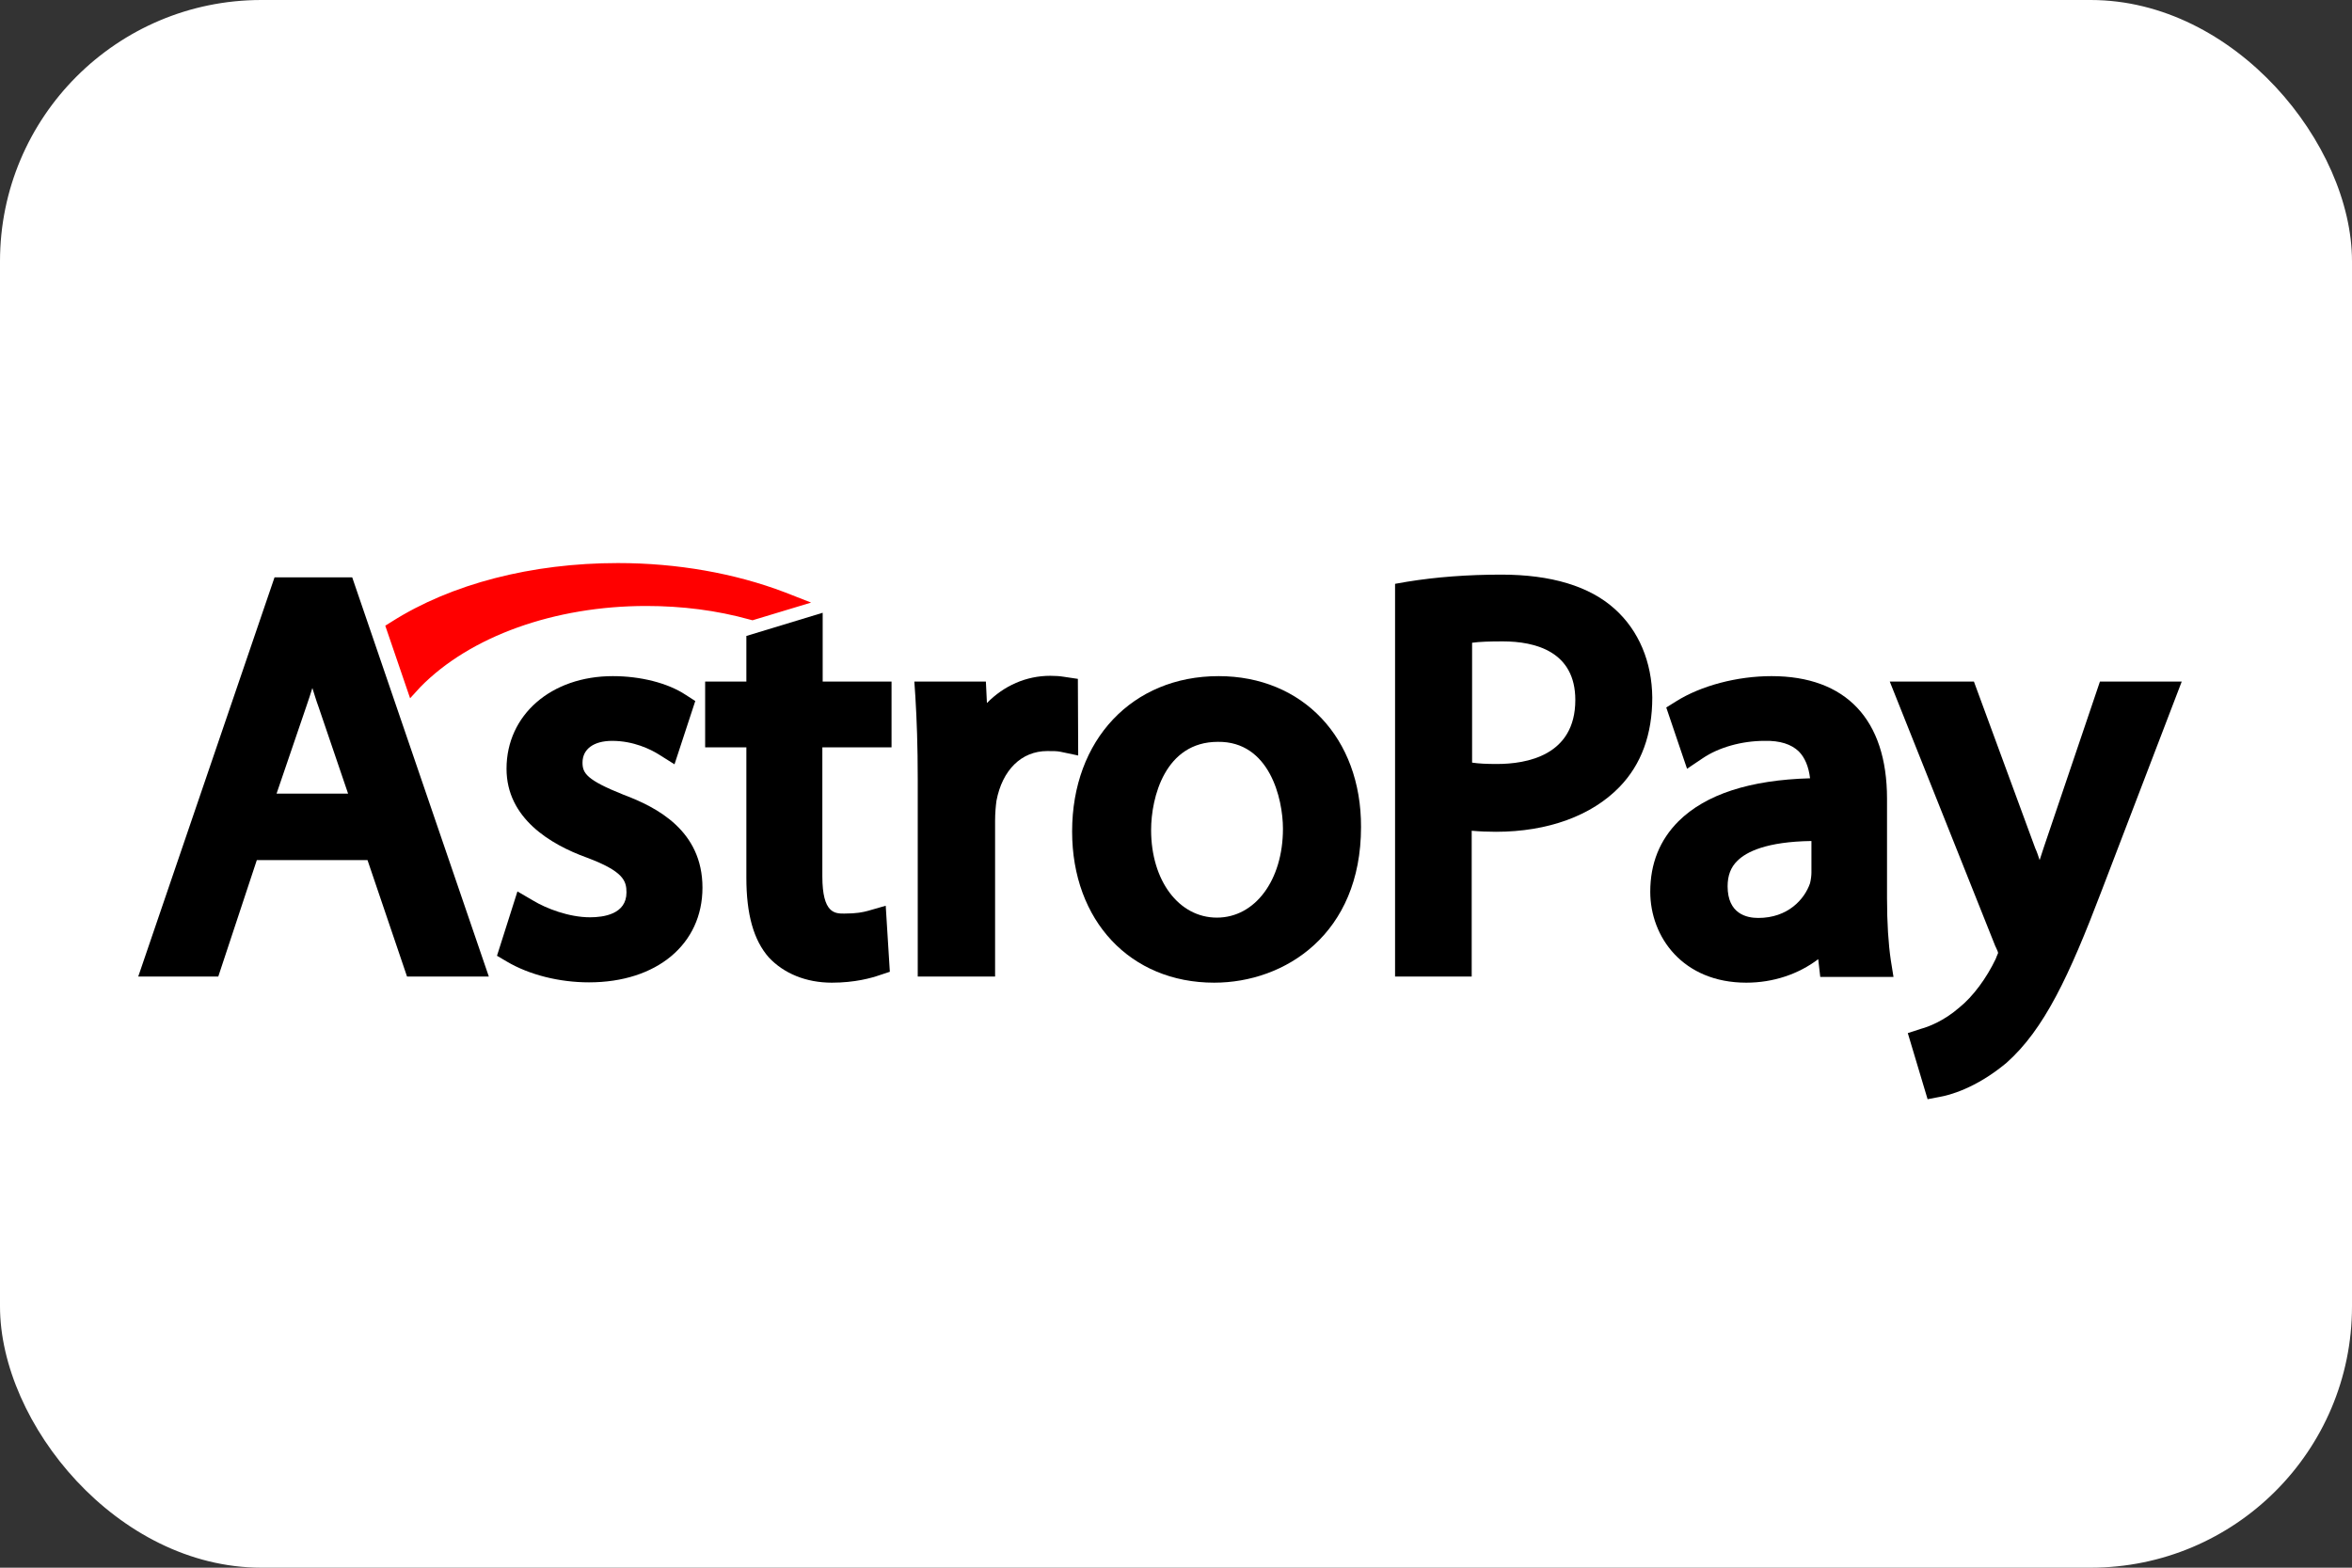
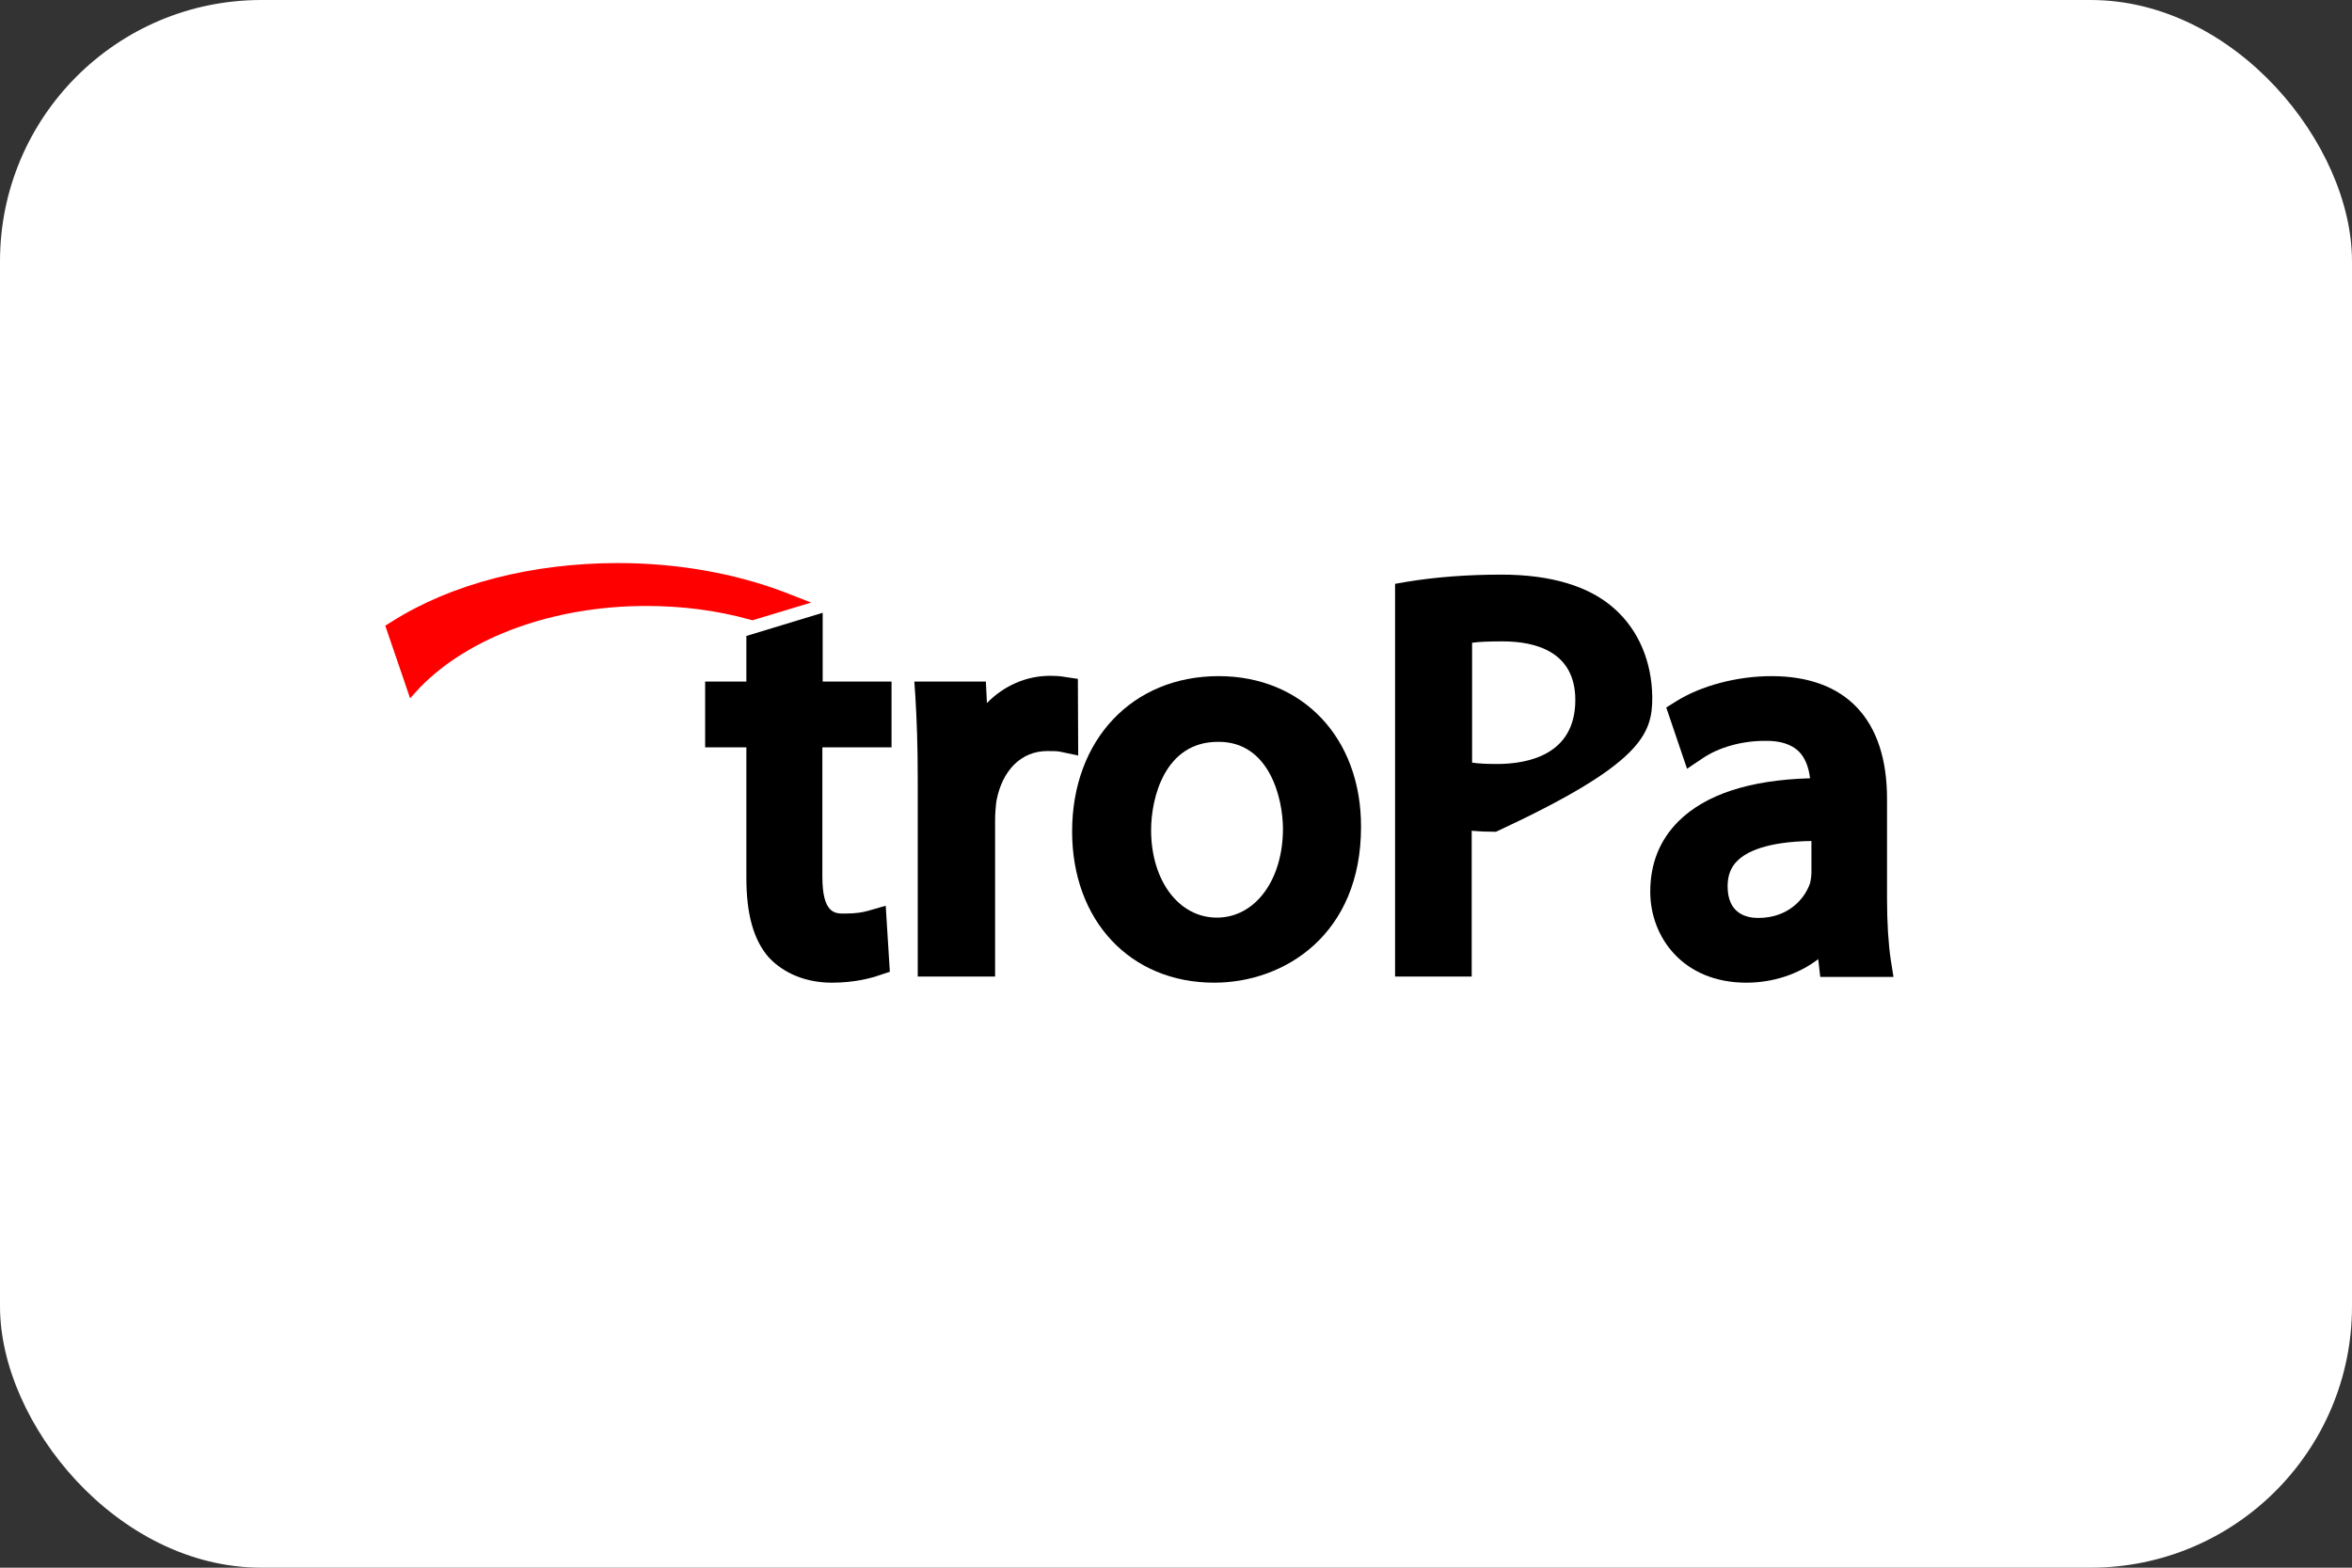
<svg xmlns="http://www.w3.org/2000/svg" width="36" height="24" viewBox="0 0 36 24" fill="none">
  <rect x="0" y="0" width="36" height="24" fill="#333333" stroke="none" />
  <rect width="36" height="24" rx="4" fill="white" />
-   <path d="M4.202 8.839L2.116 14.95H3.341L3.931 13.167H5.625L6.23 14.95H7.482L5.391 8.839H4.202ZM5.328 12.15H4.233L4.692 10.805C4.723 10.711 4.755 10.622 4.781 10.533C4.812 10.627 4.838 10.721 4.875 10.82L5.328 12.15Z" fill="black" />
-   <path d="M9.542 12.166C8.979 11.941 8.916 11.837 8.916 11.675C8.916 11.467 9.088 11.342 9.37 11.342C9.698 11.342 9.959 11.472 10.084 11.55L10.324 11.701L10.642 10.732L10.496 10.638C10.22 10.455 9.802 10.351 9.38 10.351C8.436 10.351 7.753 10.945 7.753 11.769C7.753 12.525 8.421 12.927 8.984 13.13C9.542 13.339 9.589 13.485 9.589 13.662C9.589 13.996 9.239 14.043 9.031 14.043C8.707 14.043 8.358 13.907 8.16 13.787L7.92 13.647L7.607 14.632L7.758 14.721C8.102 14.924 8.561 15.039 9.015 15.039C10.053 15.039 10.752 14.455 10.752 13.589C10.752 12.718 10.058 12.359 9.542 12.166Z" fill="black" />
  <path d="M12.592 9.381L11.424 9.736V10.434H10.793V11.441H11.424V13.438C11.424 13.996 11.534 14.392 11.768 14.658C11.998 14.903 12.337 15.044 12.733 15.044C13.088 15.044 13.343 14.971 13.463 14.929L13.62 14.877L13.557 13.866L13.286 13.944C13.208 13.965 13.114 13.986 12.921 13.986C12.78 13.986 12.587 13.986 12.587 13.417V11.441H13.646V10.434H12.592V9.381Z" fill="black" />
  <path d="M16.498 10.393L16.284 10.361C16.222 10.351 16.159 10.346 16.076 10.346C15.706 10.346 15.367 10.497 15.106 10.763L15.09 10.434H13.995L14.011 10.669C14.032 11.018 14.047 11.415 14.047 11.926V14.95H15.231V12.562C15.231 12.453 15.241 12.338 15.252 12.259C15.341 11.79 15.633 11.498 16.029 11.498C16.123 11.498 16.18 11.498 16.232 11.509L16.503 11.566L16.498 10.393Z" fill="black" />
  <path d="M18.652 10.351C17.332 10.351 16.41 11.326 16.41 12.729C16.41 14.095 17.301 15.044 18.584 15.044C19.669 15.044 20.832 14.299 20.832 12.661C20.837 11.3 19.94 10.351 18.652 10.351ZM19.637 12.687C19.637 13.475 19.21 14.048 18.626 14.048C18.042 14.048 17.619 13.48 17.619 12.708C17.619 12.207 17.833 11.357 18.641 11.357C19.429 11.347 19.637 12.223 19.637 12.687Z" fill="black" />
-   <path d="M24.717 9.324C24.331 8.974 23.741 8.797 22.98 8.797C22.469 8.797 21.984 8.833 21.536 8.906L21.353 8.938V14.95H22.526V12.718C22.646 12.729 22.771 12.734 22.897 12.734C23.689 12.734 24.362 12.489 24.79 12.046C25.123 11.701 25.29 11.243 25.29 10.679C25.285 10.132 25.082 9.652 24.717 9.324ZM24.112 10.716C24.112 11.571 23.361 11.696 22.912 11.696C22.761 11.696 22.636 11.691 22.532 11.675V9.84C22.646 9.824 22.803 9.819 23.001 9.819C23.502 9.819 24.112 9.975 24.112 10.716Z" fill="black" />
+   <path d="M24.717 9.324C24.331 8.974 23.741 8.797 22.98 8.797C22.469 8.797 21.984 8.833 21.536 8.906L21.353 8.938V14.95H22.526V12.718C22.646 12.729 22.771 12.734 22.897 12.734C25.123 11.701 25.29 11.243 25.29 10.679C25.285 10.132 25.082 9.652 24.717 9.324ZM24.112 10.716C24.112 11.571 23.361 11.696 22.912 11.696C22.761 11.696 22.636 11.691 22.532 11.675V9.84C22.646 9.824 22.803 9.819 23.001 9.819C23.502 9.819 24.112 9.975 24.112 10.716Z" fill="black" />
  <path d="M28.883 13.751V12.228C28.883 11.013 28.252 10.351 27.115 10.351C26.589 10.351 26.036 10.497 25.655 10.737L25.504 10.831L25.822 11.769L26.062 11.608C26.307 11.441 26.662 11.342 27.006 11.342C27.246 11.336 27.418 11.394 27.532 11.503C27.626 11.597 27.684 11.738 27.705 11.915C26.782 11.941 26.109 12.16 25.692 12.572C25.405 12.859 25.259 13.219 25.259 13.652C25.259 14.345 25.759 15.044 26.729 15.044C27.141 15.044 27.527 14.914 27.83 14.684L27.861 14.956H28.982L28.941 14.7C28.904 14.45 28.883 14.132 28.883 13.751ZM26.912 14.053C26.735 14.053 26.443 13.991 26.443 13.568C26.443 13.407 26.49 13.276 26.594 13.177C26.729 13.042 27.037 12.885 27.726 12.875V13.36C27.726 13.396 27.72 13.459 27.705 13.521C27.621 13.767 27.366 14.053 26.912 14.053Z" fill="black" />
-   <path d="M32.142 10.434L31.282 12.974C31.261 13.037 31.24 13.104 31.219 13.167C31.198 13.104 31.178 13.042 31.151 12.984L30.213 10.434H28.925L30.541 14.486L30.547 14.497C30.573 14.549 30.583 14.58 30.583 14.591C30.573 14.611 30.557 14.653 30.547 14.679C30.406 14.976 30.197 15.258 29.989 15.425L29.983 15.43C29.749 15.633 29.509 15.722 29.41 15.748L29.201 15.816L29.504 16.828L29.697 16.791C29.817 16.77 30.234 16.671 30.713 16.27C31.287 15.759 31.668 14.95 32.168 13.636L33.394 10.434H32.142Z" fill="black" />
  <path d="M6.434 10.518C7.195 9.741 8.488 9.277 9.891 9.277C10.439 9.277 10.971 9.344 11.476 9.485L11.518 9.496L12.415 9.225L12.014 9.068C11.247 8.776 10.366 8.62 9.458 8.62C8.139 8.62 6.908 8.938 5.996 9.517L5.897 9.579L6.277 10.69L6.434 10.518Z" fill="#FF0000" />
</svg>